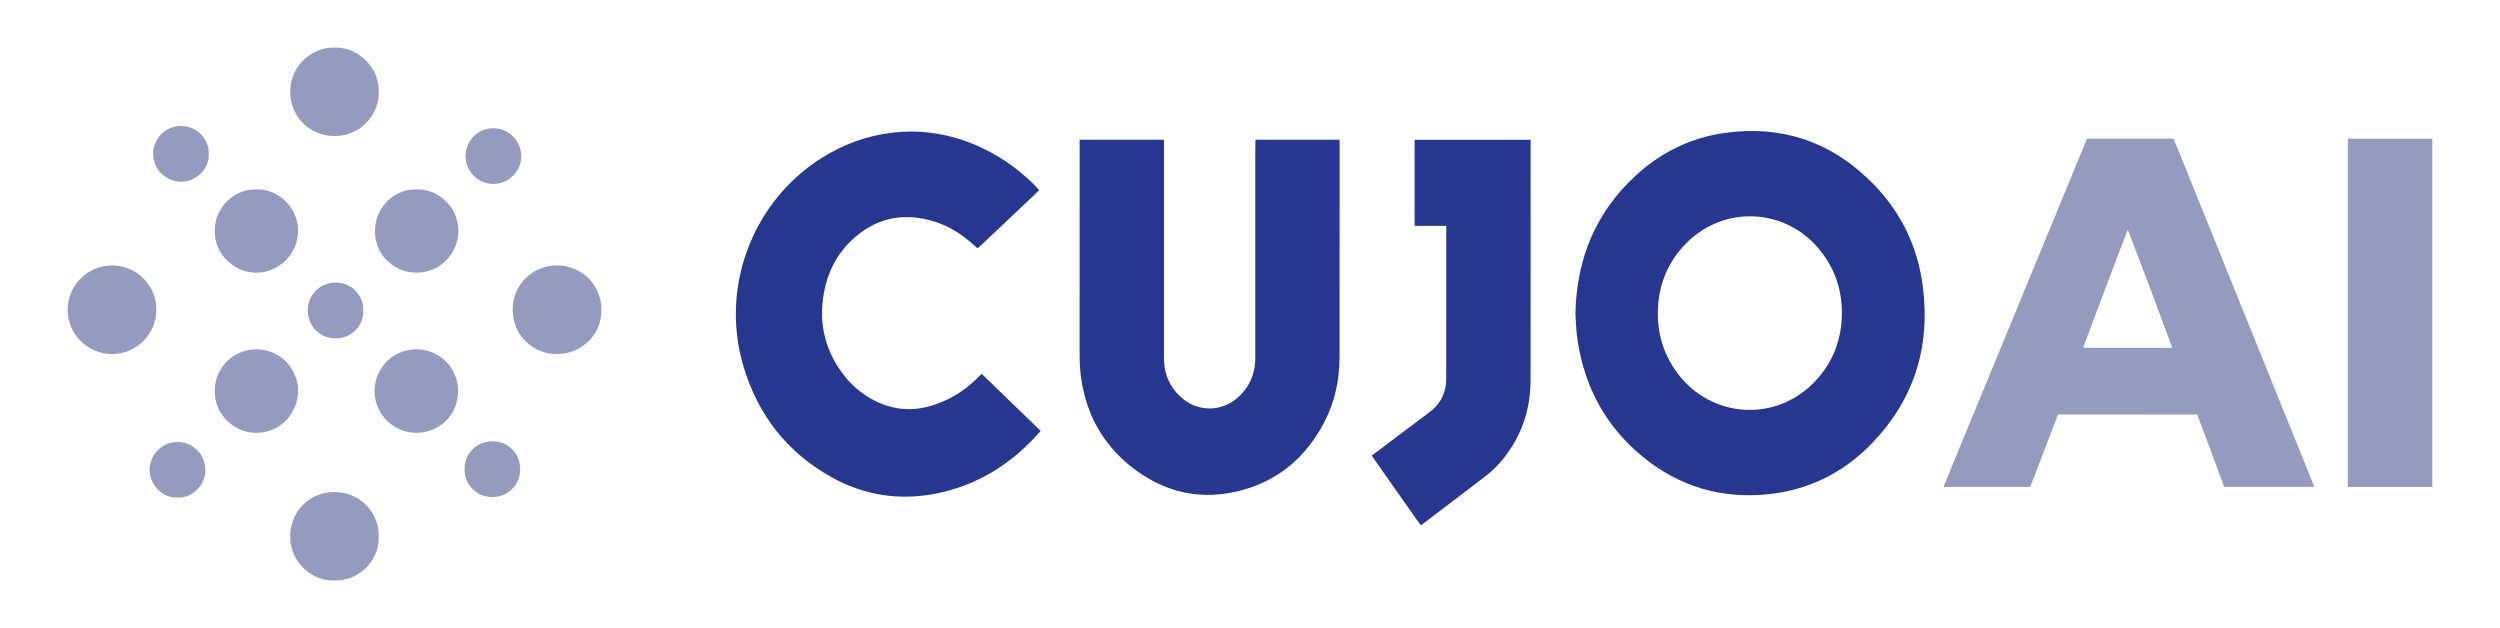
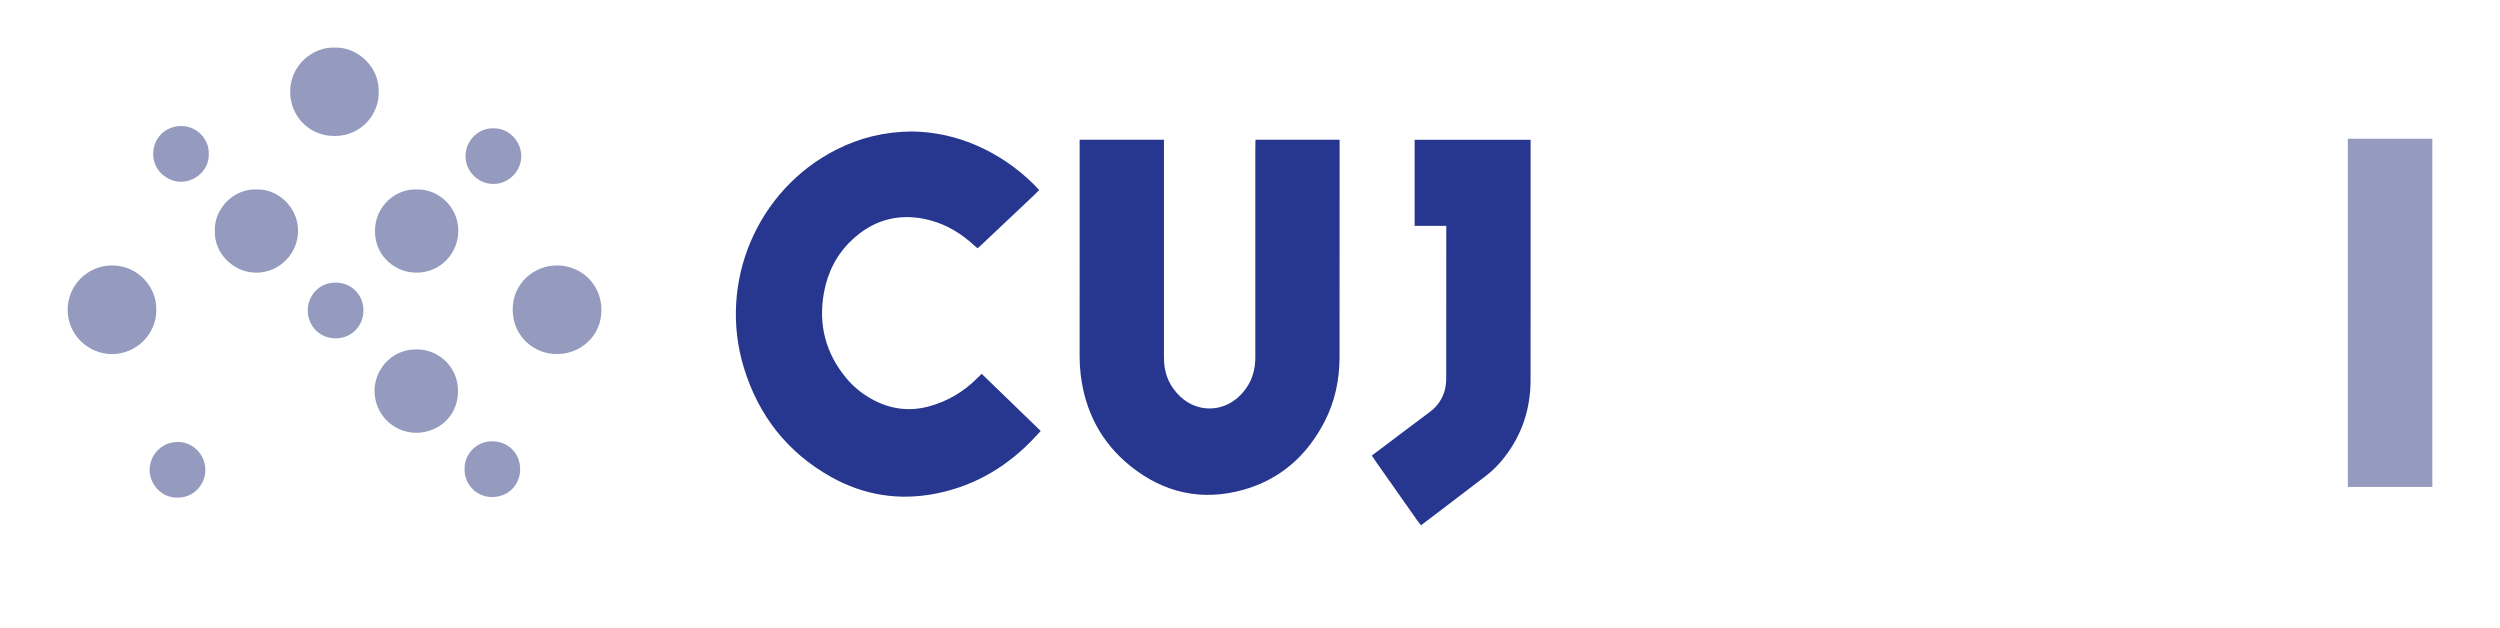
<svg xmlns="http://www.w3.org/2000/svg" version="1.1" id="Layer_1" x="0px" y="0px" viewBox="0 0 920.68 231.32" style="enable-background:new 0 0 920.68 231.32;" xml:space="preserve">
  <style type="text/css"> .st0{fill:#27378F;} .st1{fill:#949BBE;} </style>
  <g>
    <path class="st0" d="M493.33,95.47c0,12,0.02,23.99-0.01,35.99c-0.01,8.31-1.65,16.27-5.46,23.69 c-6.43,12.52-16.19,21.3-29.8,25.18c-15.29,4.35-29.34,1.25-41.7-8.65c-10.81-8.67-16.78-20.15-18.4-33.91 c-0.26-2.22-0.37-4.44-0.37-6.68c0.01-25.29,0-50.59,0.01-75.88c0-3.99,0-3.74,0-3.74c8-0.01,23.05,0,31.05,0c0,0,0-0.06,0,3.22 c0,24.83,0,49.66,0,74.48c0,1.3-0.02,2.61,0.04,3.9c0.24,5.17,2.28,9.54,6.06,13.06c6.1,5.68,15.1,5.74,21.27,0.14 c3.9-3.54,5.96-8.01,6.24-13.27c0.07-1.3,0.03-2.6,0.03-3.9c0-24.46,0-48.91,0-73.37c0-1.02,0.06-4.27,0.06-4.27 c8.56,0,22.43-0.02,30.99,0C493.33,51.46,493.33,81.71,493.33,95.47z" />
    <path class="st0" d="M335.9,48.42c7.87,0.1,15.84,1.75,23.45,5.02c7.95,3.42,15,8.18,21.16,14.26c0.46,0.46,0.93,0.91,1.36,1.4 c0.63,0.71,0.82,0.91,0.82,0.91c-0.38,0.36-1.42,1.43-1.76,1.75c-6.42,6.07-12.85,12.13-19.27,18.2c-0.35,0.32-1.3,1.16-1.66,1.47 c0,0-0.27-0.22-0.68-0.58c-0.7-0.61-1.34-1.2-2.05-1.8c-4.98-4.23-10.6-7.22-17.05-8.47c-10.14-1.97-18.98,0.74-26.46,7.78 c-5.6,5.27-8.95,11.85-10.32,19.37c-2.14,11.76,0.58,22.33,8.24,31.55c2.52,3.03,5.54,5.5,8.96,7.46 c6.96,3.99,14.29,5.01,22.04,2.76c6.38-1.85,11.94-5.11,16.69-9.74c2.16-2.1,2.16-2.1,2.16-2.1c5.96,5.75,15.8,15.29,21.74,21.05 c0,0,0,0-1.61,1.75c-10.05,10.92-22.14,18.33-36.79,21.27c-13.68,2.74-26.68,0.71-38.83-6.1c-16.1-9.02-26.69-22.6-32.08-40.17 c-9.62-31.39,4.8-65.43,33.87-80.27C316.53,50.75,325.74,48.49,335.9,48.42z" />
    <path class="st0" d="M521.88,191.59c-5.14-7.3-10.27-14.6-15.4-21.9c-0.27-0.38-0.51-0.78-0.77-1.16c-0.32-0.47-0.5-0.76-0.5-0.76 c0.56-0.48,1.85-1.39,2.44-1.84c6.31-4.75,12.61-9.53,18.95-14.25c2.96-2.21,4.84-5.11,5.64-8.69c0.24-1.08,0.36-2.21,0.36-3.31 c0.02-17.95,0.02-35.89,0.02-53.84c0-0.56,0.01-2.67,0.01-2.67c-0.87,0-2.5,0.01-3.25,0.01c-2.23-0.02-6.14-0.01-8.41-0.01 c0,0,0-2.63,0-3.09c0-8.46,0-16.92,0-25.38c0-3.28,0-3.21,0-3.21c12.09,0,30.63,0,42.72,0c0,0-0.01-0.06-0.01,3.25 c0,28.45,0.03,56.9-0.02,85.36c-0.02,10.46-3.13,19.94-9.59,28.26c-1.95,2.51-4.13,4.79-6.65,6.73 c-7.59,5.84-16.49,12.55-24.11,18.36C523.32,193.43,522.4,192.23,521.88,191.59z" />
    <g>
      <path class="st1" d="M205.15,130.37c-8.05,0.15-16.27-6.13-16.34-16.26c-0.06-9.76,7.84-16.41,16.42-16.36 c8.43,0.05,16.2,6.51,16.26,16.39C221.55,123.99,213.35,130.51,205.15,130.37z" />
-       <path class="st1" d="M123.18,213.78c-8.18,0.31-16.36-6.58-16.32-16.25c0.04-9.31,7.26-16.41,16.45-16.32 c10.32,0.09,16.53,8.72,16.16,16.56C139.74,206.65,131.86,214.09,123.18,213.78z" />
      <path class="st1" d="M57.56,114.08c0.11,9.02-7.46,16.33-16.3,16.32c-8.83-0.01-16.35-7.2-16.35-16.31 c0-8.84,7.17-16.33,16.35-16.33C51.08,97.75,57.78,106.01,57.56,114.08z" />
      <path class="st1" d="M139.47,33.78c0.25,7.93-6.12,16.3-16.26,16.31c-9.62,0.01-16.34-7.58-16.35-16.29 c-0.01-9.79,8.31-16.56,16.34-16.27C132.1,17.25,139.72,25.02,139.47,33.78z" />
      <path class="st1" d="M153.37,159.4c-8.8-0.05-15.37-7.09-15.44-15.33c-0.06-7.33,5.6-15.33,15.34-15.41 c8.45-0.07,15.49,6.63,15.41,15.49C168.6,153.32,161.52,159.28,153.37,159.4z" />
      <path class="st1" d="M79.13,85.01c-0.34-8.1,6.94-15.61,15.36-15.24c7.74-0.29,15.23,6.42,15.28,15.1 c0.05,8.5-6.83,15.52-15.37,15.55C86.07,100.44,78.78,93.33,79.13,85.01z" />
      <path class="st1" d="M153.34,100.39c-6.91,0.16-15.19-5.37-15.25-15.16c-0.06-9.45,7.82-15.88,15.52-15.46 c7.53-0.22,15.16,6.19,15.18,15.19C168.81,93.28,162.12,100.51,153.34,100.39z" />
-       <path class="st1" d="M79.13,143.98c-0.29-7.65,6.12-15.38,15.36-15.32c9.35,0.06,15.29,7.74,15.29,15.32 c0,7.5-5.84,15.41-15.51,15.41C85.61,159.39,78.79,151.91,79.13,143.98z" />
      <path class="st1" d="M133.82,114.33c0.16,5.22-4.06,10.33-10.25,10.27c-6.34-0.05-10.26-5.07-10.24-10.33 c0.01-4.98,3.8-10.18,10.22-10.19C130.12,104.07,133.97,109.39,133.82,114.33z" />
      <path class="st1" d="M181.74,47.25c5.53-0.13,10.26,4.67,10.23,10.31c-0.02,5.25-4.39,10.16-10.24,10.18 c-5.9,0.02-10.35-4.95-10.29-10.27C171.5,51.34,176.56,47.08,181.74,47.25z" />
      <path class="st1" d="M65.36,183.23c-5.78,0.23-10.31-4.91-10.26-10.24c0.05-5.26,4.22-10.2,10.35-10.23 c5.59-0.03,10.15,4.66,10.18,10.25C75.67,178.66,70.92,183.48,65.36,183.23z" />
      <path class="st1" d="M76.88,56.83c0.17,5.56-4.83,10.19-10.39,10.1c-4.86-0.08-10.12-4.04-10.08-10.34 c0.04-5.88,4.69-10.22,10.38-10.18C72.68,46.46,77.13,51.4,76.88,56.83z" />
      <path class="st1" d="M171.11,172.72c-0.26-4.84,3.87-10.21,10.15-10.21c5.7,0,10.29,4.26,10.3,10.26 c0.02,5.76-4.34,10.25-10.28,10.28C175.01,183.07,170.82,177.73,171.11,172.72z" />
    </g>
-     <path class="st0" d="M580.18,115.48c0.43-20.26,7.51-37.4,22.41-51.01c9.23-8.43,20.11-13.76,32.49-15.5 c21.7-3.05,40.22,3.59,55.35,19.34c9.96,10.37,15.86,22.92,17.69,37.15c2.92,22.71-3.46,42.54-19.75,58.81 c-10.28,10.26-22.83,16.27-37.29,17.75c-17.17,1.75-32.65-2.81-46.04-13.76c-13.46-11-21.3-25.3-23.99-42.45 c-0.22-1.38-0.39-2.76-0.5-4.15C580.38,119.54,580.29,117.4,580.18,115.48z M617.5,137.08c12.61,17.29,37.03,18.64,51.43,2.83 c5.92-6.5,9-14.23,9.35-23.03c0.37-9.3-2.26-17.64-8.14-24.88c-12.53-15.4-35.09-16.56-49.07-2.5 c-7.1,7.14-10.49,15.87-10.55,25.91C610.51,123.39,612.8,130.64,617.5,137.08z" />
-     <path class="st1" d="M835.69,179.29c-4,0-12.61,0-16.61,0c0,0-0.21-0.63-0.86-2.41c-2.57-7.08-5.27-14.11-7.91-21.16 c-1.15-3.06-1.15-3.06-1.15-3.06c-14.87-0.01-36.36-0.03-51.24-0.03c0,0,0,0-1.22,3.2c-2.55,6.59-5.06,13.19-7.59,19.79 c-1.47,3.83-1.41,3.67-1.41,3.67c-7.9,0-19.85,0-27.76,0c-1.03,0.01-3.07,0.03-4.2,0.03c0,0,1.17-2.93,1.42-3.54 c7.09-17.19,14.18-34.37,21.27-51.56c9.04-21.91,18.06-43.83,27.1-65.75c0.78-1.89,1.62-3.76,2.36-5.66 c0.47-1.21,0.68-1.71,0.68-1.71c8.65,0,23.25,0,31.9,0c0.01,0.02,0.18,0.49,0.58,1.49c0.84,2.07,1.73,4.11,2.56,6.18 c9.06,22.41,18.1,44.82,27.16,67.23c6.27,15.51,12.55,31.02,18.83,46.53c0.73,1.81,1.47,3.61,2.17,5.44 c0.24,0.62,0.5,1.34,0.5,1.34C847.89,179.33,840.06,179.29,835.69,179.29z M799.94,128.1c0,0,0-0.17-1.15-3.26 c-2.2-5.92-4.4-11.84-6.59-17.76c-2.46-6.62-8.61-22.46-8.61-22.46s-4.04,10.5-5.55,14.5c-3.25,8.6-6.5,17.2-9.74,25.81 c-1.07,2.83-1.16,3.16-1.16,3.16c4.37,0.02,12.16,0,16.53,0C787.94,128.1,795.67,128.12,799.94,128.1z" />
    <rect x="864.64" y="51.1" class="st1" width="31.12" height="128.22" />
  </g>
</svg>